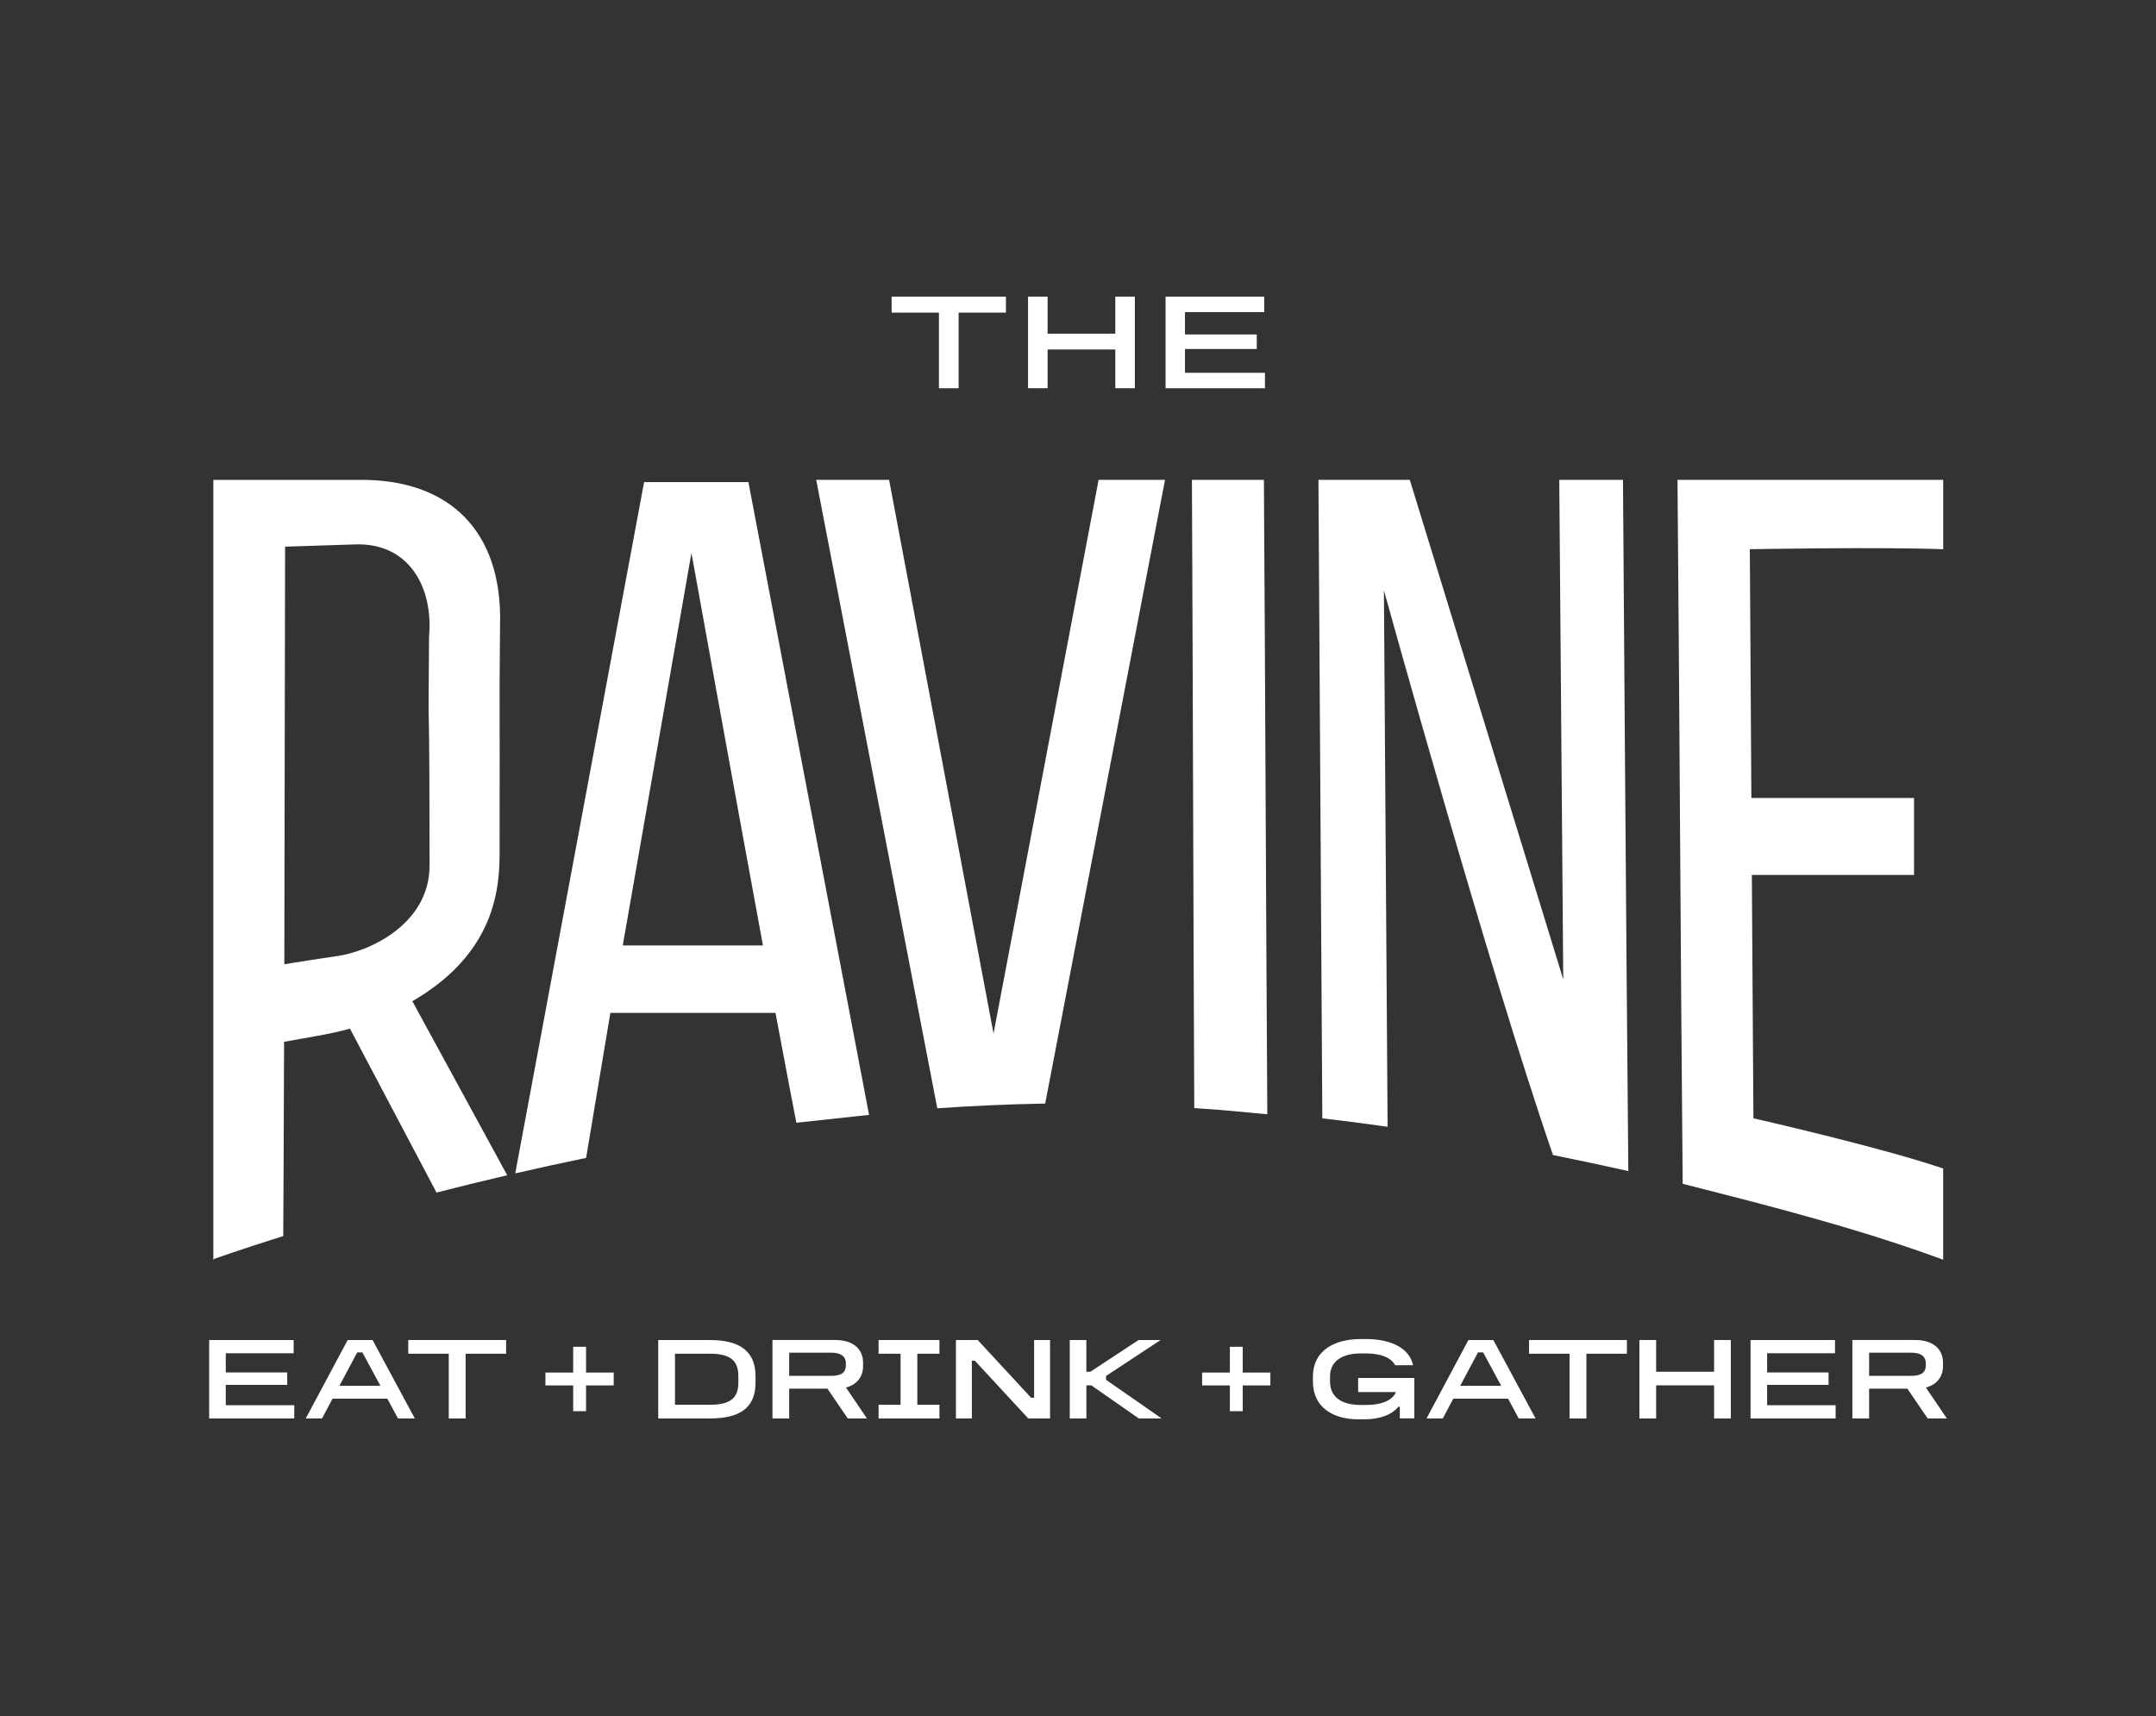
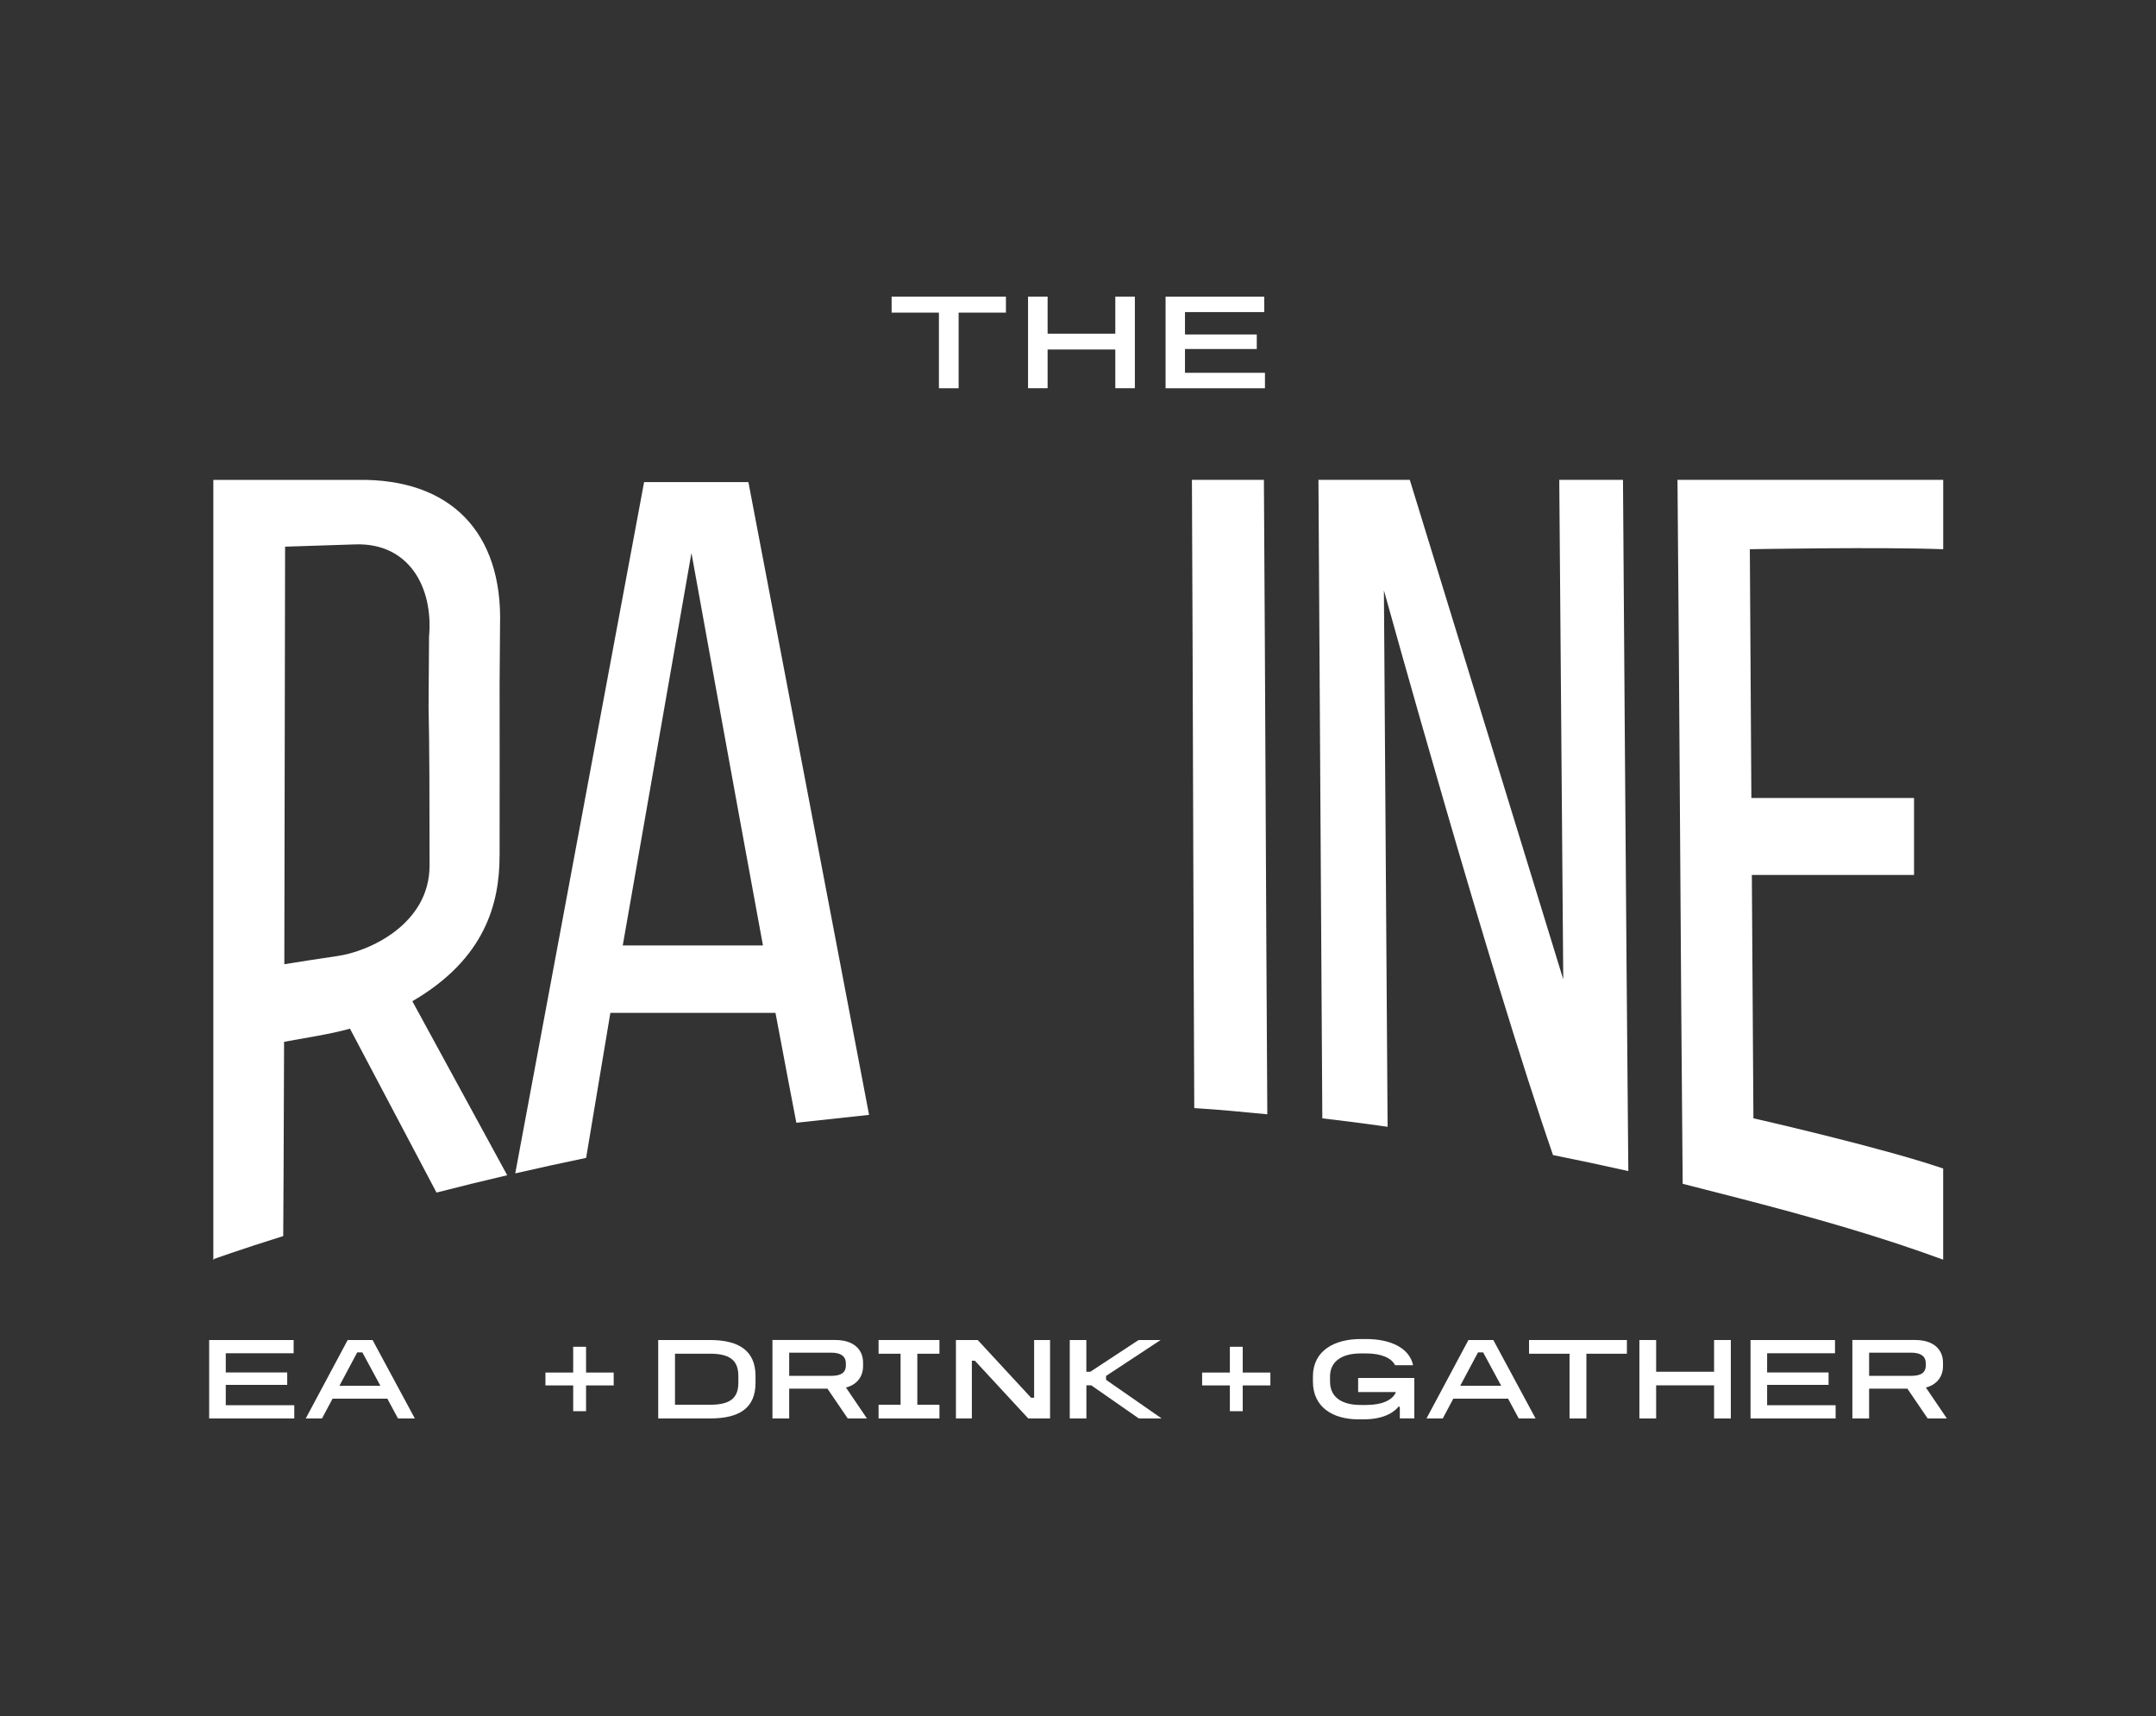
<svg xmlns="http://www.w3.org/2000/svg" id="a" width="589.79" height="469.47" viewBox="0 0 589.79 469.47">
  <rect x="0" y="0" width="589.79" height="469.47" fill="#333333" stroke="none" />
  <path d="M275.18,81.15v4.38h-12.94v20.69h-5.39v-20.69h-12.94v-4.38h31.27Z" fill="#fff" stroke-width="0" />
  <path d="M286.58,81.15v10.14h18.52v-10.14h5.35v25.06h-5.35v-10.59h-18.52v10.59h-5.35v-25.06h5.35Z" fill="#fff" stroke-width="0" />
  <path d="M345.85,81.15v4.23h-21.69v6.13h19.64v3.97h-19.64v6.51h21.88v4.23h-27.19v-25.06h27.01Z" fill="#fff" stroke-width="0" />
-   <path d="M271.79,282.77l-28.57-151.49h-19.94l33.12,171.93c9.76-.68,19.62-1.12,29.52-1.29l32.78-170.64h-18.17l-28.74,151.49Z" fill="#fff" stroke-width="0" />
-   <path d="M326.06,131.28c.27,57.12.37,114.48.64,171.59v.29c7.99.49,11.99.96,19.98,1.69v-.44c-.37-57.57-.55-115.56-.93-173.13h-19.69Z" fill="#fff" stroke-width="0" />
+   <path d="M326.06,131.28c.27,57.12.37,114.48.64,171.59v.29c7.99.49,11.99.96,19.98,1.69v-.44c-.37-57.57-.55-115.56-.93-173.13Z" fill="#fff" stroke-width="0" />
  <path d="M426.55,131.28l1.09,136.66-41.98-136.66h-24.99l1.06,174.68c6.02.7,11.98,1.47,17.86,2.31l-1.01-146.76s28.64,103.56,46.26,154.5c7.11,1.42,13.98,2.89,20.6,4.38-.6-63.17-1.46-189.11-1.46-189.11h-17.41Z" fill="#fff" stroke-width="0" />
  <path d="M531.58,150.25v-18.97h-72.69c.58,63.63.83,128.95,1.42,192.59h0c10.34,2.64,20.58,5.23,30.75,8.02.54.16,1.09.31,1.62.46,8.44,2.33,16.83,4.79,25.18,7.53.34.11.67.21.99.32,4.25,1.41,8.49,2.87,12.72,4.43v-24.94c-17.08-5.84-51.91-13.74-51.91-13.74l-.43-66.58h44.37v-21.06h-44.5l-.42-68.05s35.27-.66,52.89,0Z" fill="#fff" stroke-width="0" />
  <path d="M204.72,131.89h-28.52l-35.25,189.13c6.22-1.43,12.7-2.85,19.39-4.24l6.63-39.67h45.17c2.72,14.57,5.44,28.67,5.69,29.96.01.06.02.1.02.1l19.89-2.16-.04-.21-32.97-172.91ZM170.36,258.66l18.79-107.38s11.13,61.72,19.56,107.38h-38.35Z" fill="#fff" stroke-width="0" />
  <path d="M136.67,234.12c0-15.64.04-38.05,0-47.1.04-6.5.06-9.71.12-15.95.75-25.4-13.5-40.23-39.05-39.78h-39.38v213.36l.14-.03v-.16s6.87-2.5,18.98-6.29c.03-5.6.17-28.08.23-53.14,4.86-.94,12.66-2.06,18.02-3.61l23.68,44.85c6.1-1.57,12.56-3.16,19.34-4.74l-25.95-47.61c20.01-11.63,23.86-26.91,23.86-39.79ZM92.27,261.56c-5.81.86-8.71,1.31-14.49,2.24.07-26.19.14-88.06.21-114.24,7.65-.26,11.48-.38,19.14-.62,14.68-.52,21.46,11.66,20.24,25.25-.05,7.57-.07,11.47-.13,19.38.23,8.6.27,27.14.27,43.23s-16.6,23.56-25.25,24.76Z" fill="#fff" stroke-width="0" />
  <path d="M80.33,366.61v3.62h-18.57v5.25h16.81v3.4h-16.81v5.57h18.74v3.62h-23.28v-21.46h23.12Z" fill="#fff" stroke-width="0" />
  <path d="M101.92,366.61l11.56,21.46h-4.61l-2.91-5.41h-14.99l-2.88,5.41h-4.45l11.47-21.46h6.82ZM92.85,379.13h11.21l-4.93-9.13h-1.41l-4.87,9.13Z" fill="#fff" stroke-width="0" />
-   <path d="M138.45,366.61v3.75h-11.08v17.71h-4.61v-17.71h-11.08v-3.75h26.77Z" fill="#fff" stroke-width="0" />
  <path d="M160.32,368.46v7.05h7.56v3.52h-7.56v7.05h-3.52v-7.05h-7.59v-3.52h7.59v-7.05h3.52Z" fill="#fff" stroke-width="0" />
  <path d="M194.22,366.61c7.94,0,12.46,2.95,12.46,9.86v1.83c0,6.89-4.36,9.77-12.46,9.77h-14.16v-21.46h14.16ZM184.65,384.32h9.58c5.6,0,7.75-1.89,7.75-6.02v-1.83c0-4.1-2.08-6.12-7.75-6.12h-9.58v13.96Z" fill="#fff" stroke-width="0" />
  <path d="M228.61,366.61c4.61,0,7.49,2.37,7.49,6.18v.96c0,2.98-1.79,5.12-4.68,5.86l5.73,8.45h-5.25l-5.54-8.14h-10.47v8.14h-4.58v-21.46h17.29ZM215.89,376.41h11.5c2.5,0,4-.74,4-2.85v-.54c0-2.08-1.51-2.95-4-2.95h-11.5v6.34Z" fill="#fff" stroke-width="0" />
  <path d="M256.99,366.61v3.75h-6.05v13.96h6.05v3.75h-16.65v-3.75h6.02v-13.96h-6.02v-3.75h16.65Z" fill="#fff" stroke-width="0" />
  <path d="M267.46,366.61l14.6,15.79h.83v-15.79h4.36v21.46h-5.96l-14.6-15.79h-.83v15.79h-4.36v-21.46h5.96Z" fill="#fff" stroke-width="0" />
  <path d="M297.18,366.61v8.68h1.09l13.2-8.68h6.02l-14.92,9.83v1.06l15.21,10.57h-6.25l-13-9.06h-1.34v9.06h-4.55v-21.46h4.55Z" fill="#fff" stroke-width="0" />
  <path d="M339.96,368.46v7.05h7.56v3.52h-7.56v7.05h-3.52v-7.05h-7.59v-3.52h7.59v-7.05h3.52Z" fill="#fff" stroke-width="0" />
  <path d="M408.51,366.61l11.56,21.46h-4.61l-2.91-5.41h-14.99l-2.88,5.41h-4.45l11.47-21.46h6.82ZM399.45,379.13h11.21l-4.93-9.13h-1.41l-4.87,9.13Z" fill="#fff" stroke-width="0" />
  <path d="M445.05,366.61v3.75h-11.08v17.71h-4.61v-17.71h-11.08v-3.75h26.77Z" fill="#fff" stroke-width="0" />
  <path d="M453.05,366.61v8.68h15.85v-8.68h4.58v21.46h-4.58v-9.06h-15.85v9.06h-4.58v-21.46h4.58Z" fill="#fff" stroke-width="0" />
  <path d="M501.98,366.61v3.62h-18.57v5.25h16.81v3.4h-16.81v5.57h18.74v3.62h-23.28v-21.46h23.12Z" fill="#fff" stroke-width="0" />
  <path d="M524.03,366.61c4.61,0,7.49,2.37,7.49,6.18v.96c0,2.98-1.79,5.12-4.68,5.86l5.73,8.45h-5.25l-5.54-8.14h-10.47v8.14h-4.58v-21.46h17.29ZM511.31,376.41h11.5c2.5,0,4-.74,4-2.85v-.54c0-2.08-1.51-2.95-4-2.95h-11.5v6.34Z" fill="#fff" stroke-width="0" />
  <path d="M371.53,377.02v3.82h10.34c-.85,2.18-3.77,3.54-8.13,3.54h-1.51c-5.16,0-8.39-2.11-8.39-6.41v-1.38c0-4.13,3.24-6.31,8.39-6.31h1.51c4.14,0,6.92,1.25,7.9,3.23h4.92c-.99-4.72-6.15-7.17-12.82-7.17h-1.51c-7.2,0-13.07,3.17-13.07,10.25v1.38c0,7.11,5.57,10.34,12.43,10.34h1.51c6.09,0,8.66-2.43,9.5-3.51.17.06.16.06.33.12v3.13h3.97v-11.05h-15.37Z" fill="#fff" stroke-width="0" />
</svg>